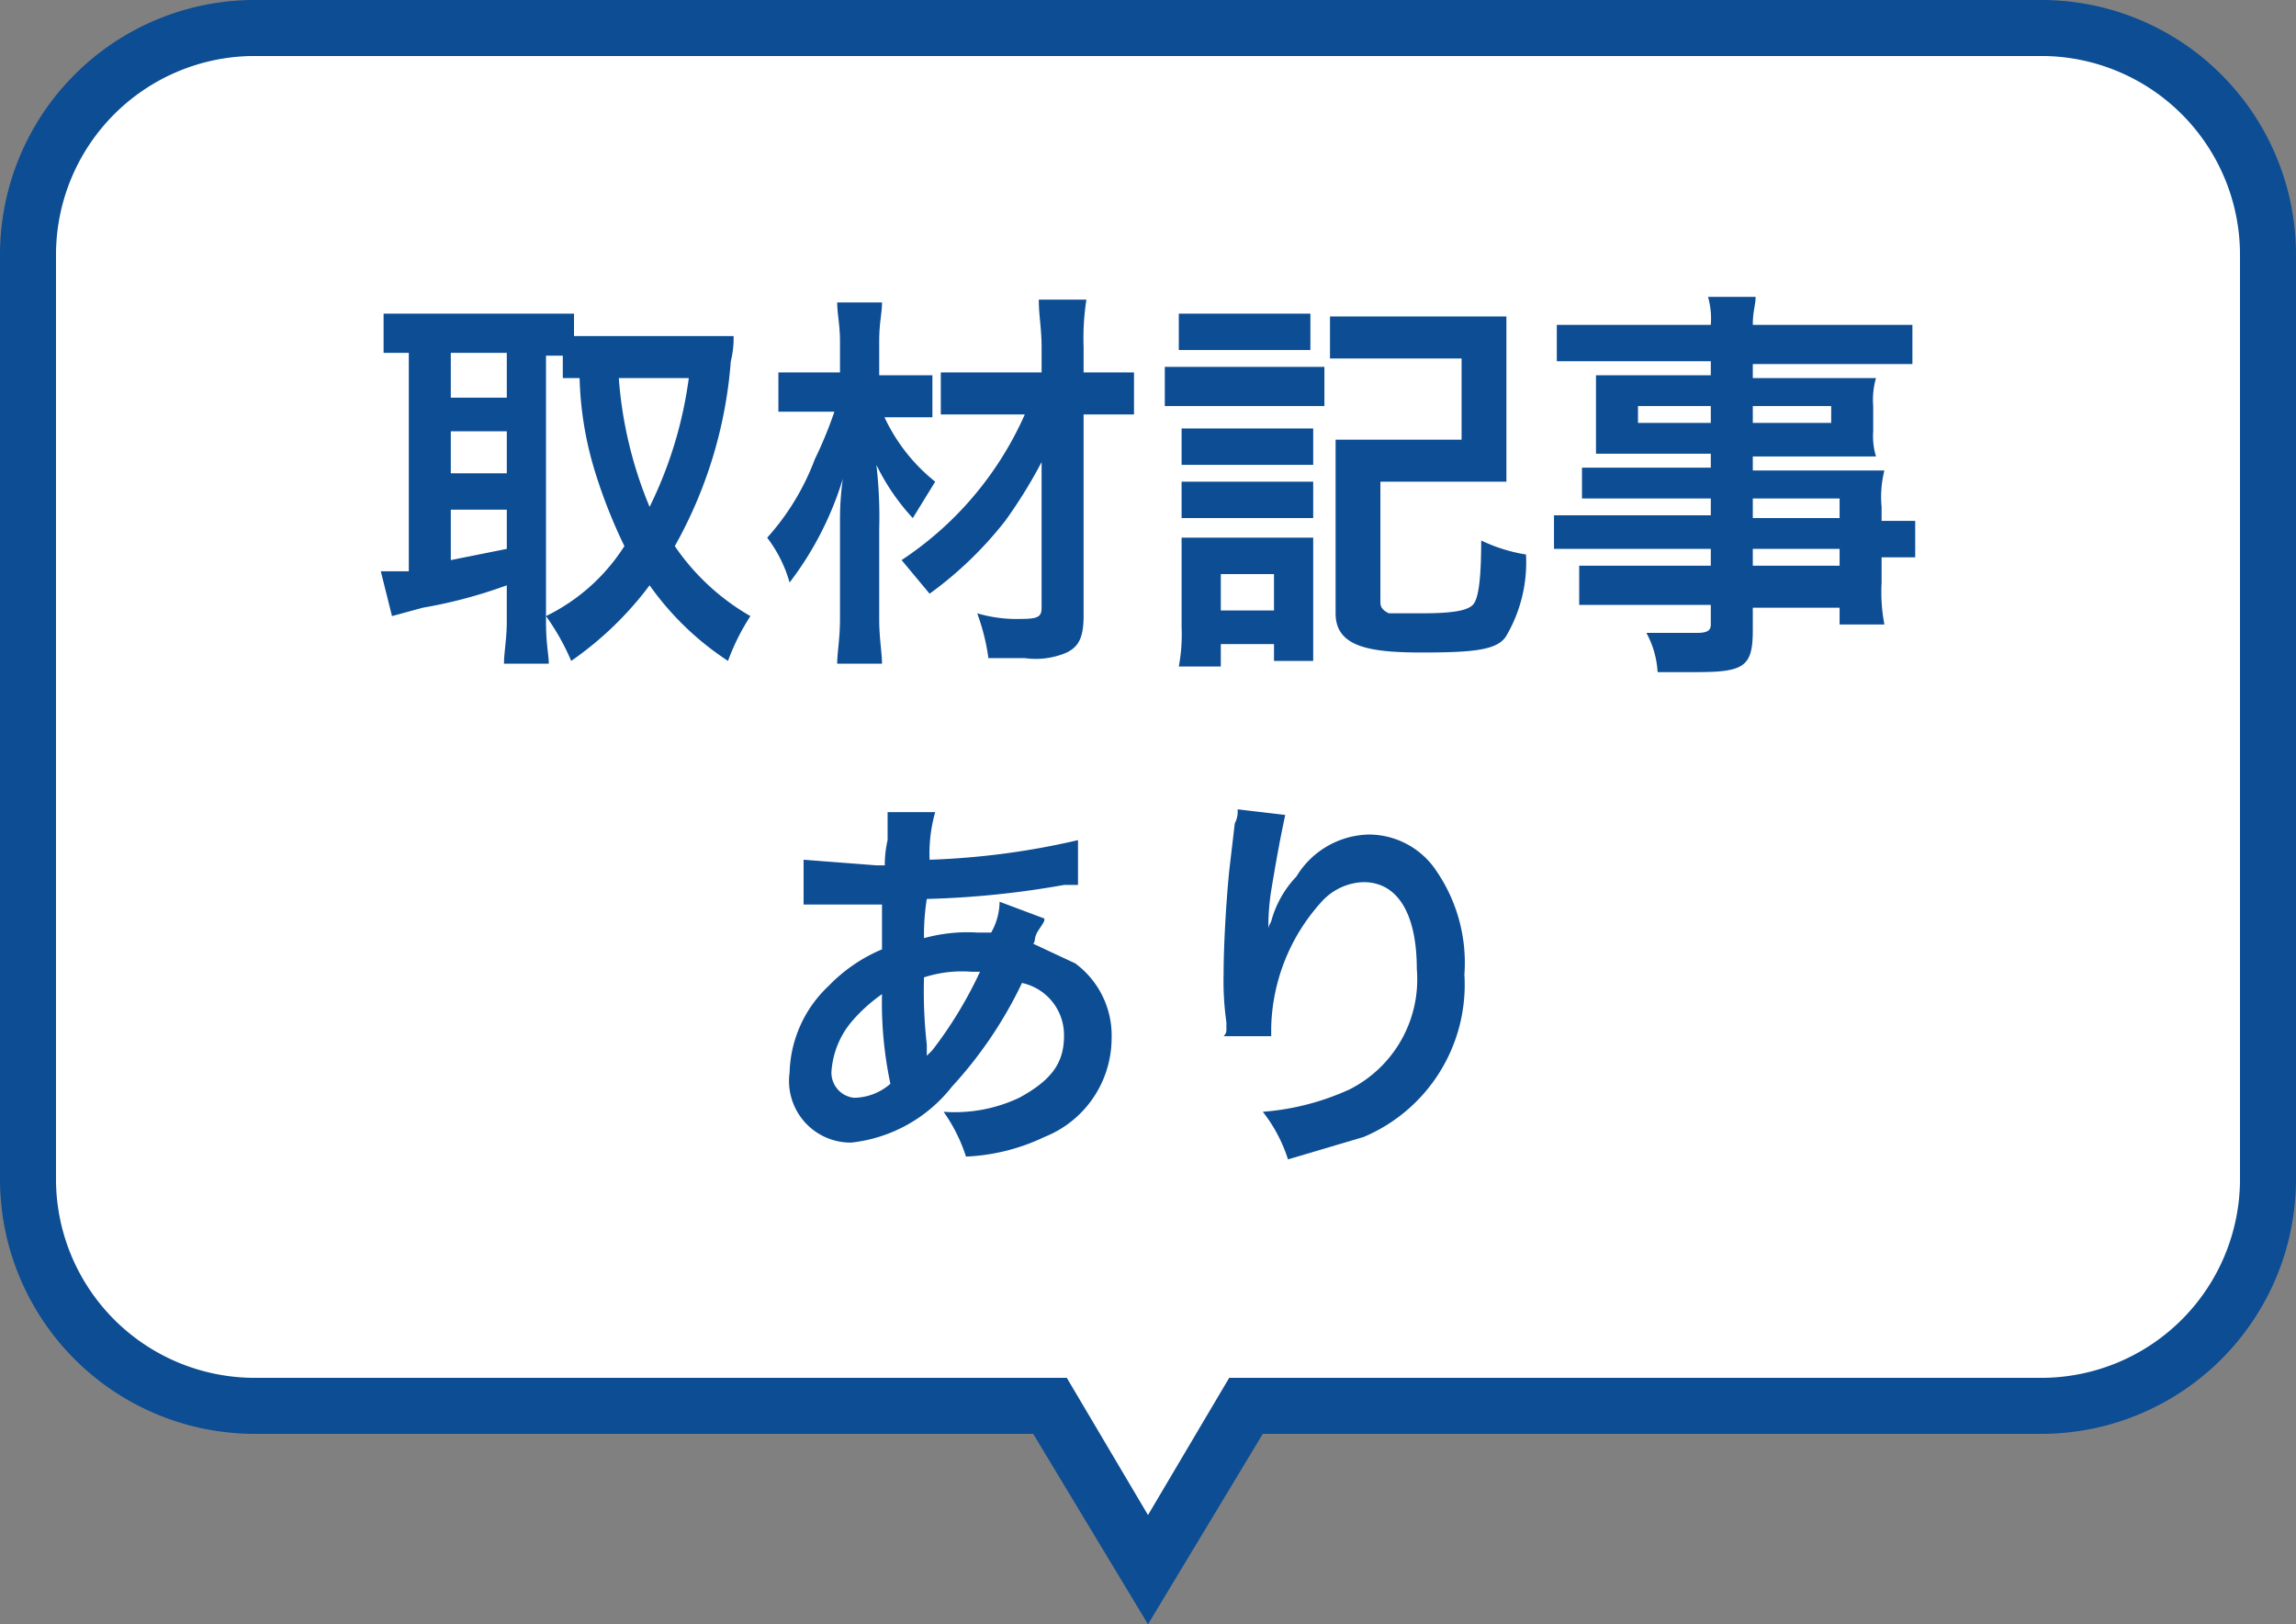
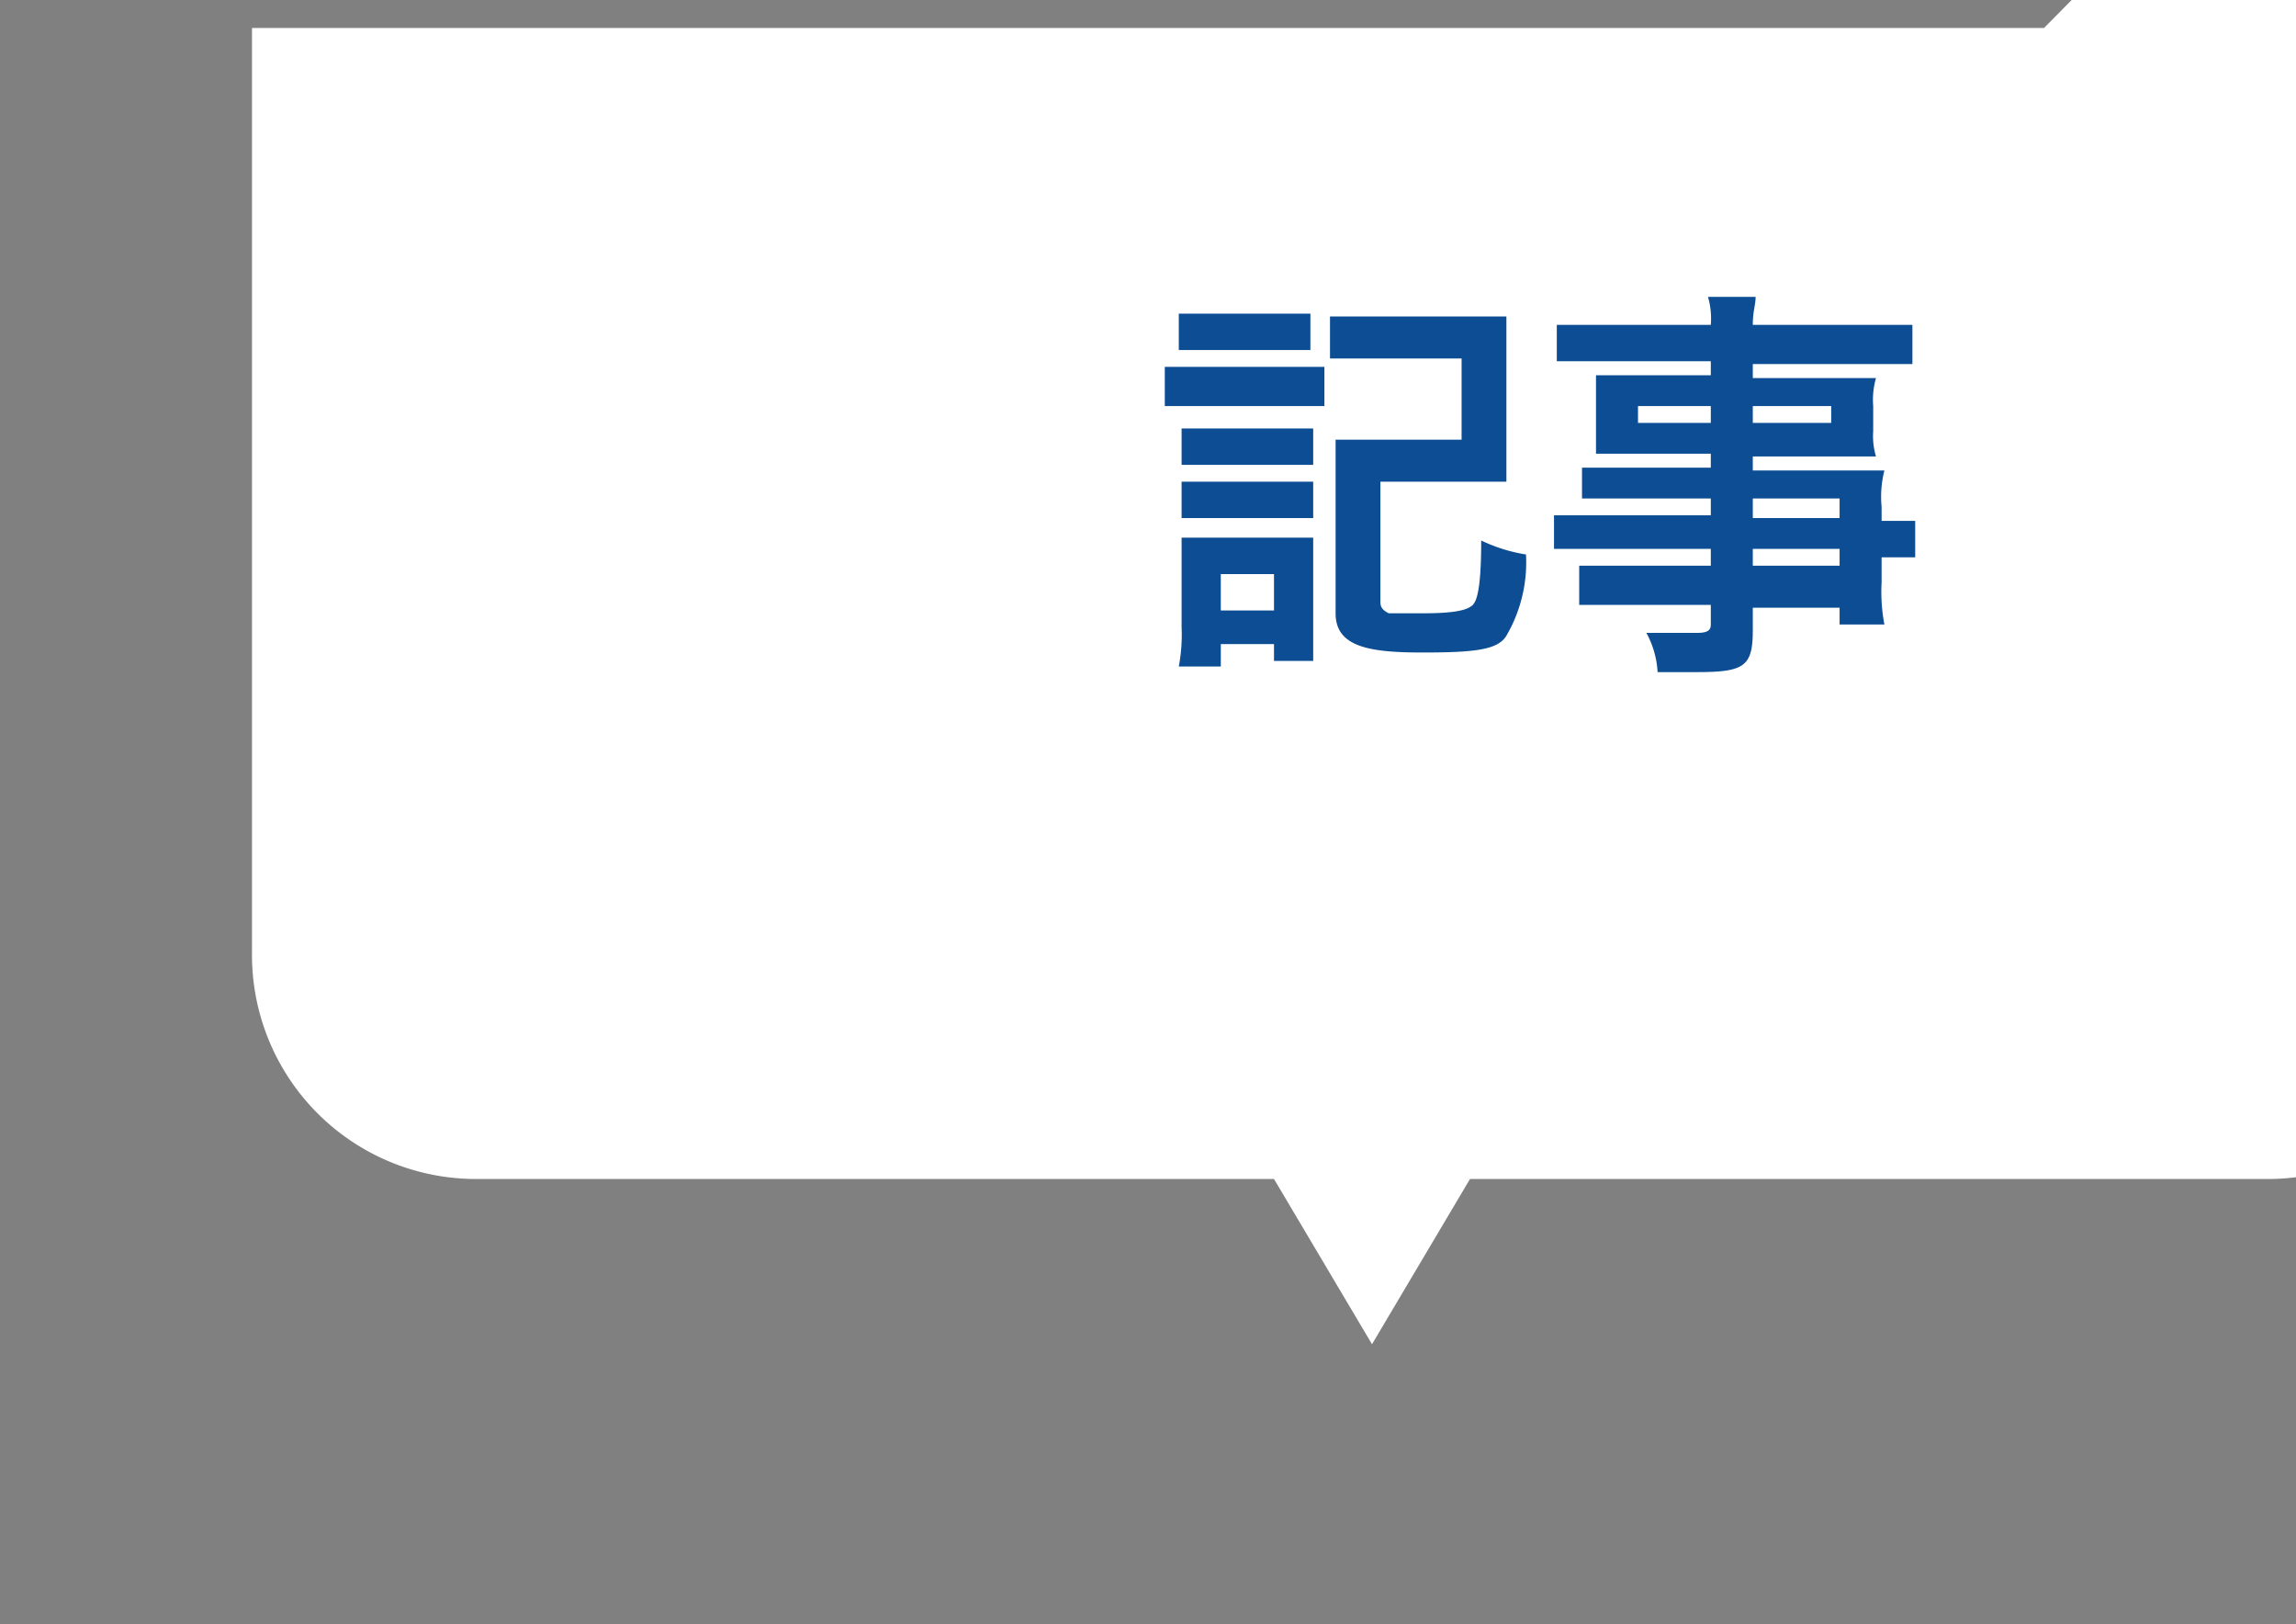
<svg xmlns="http://www.w3.org/2000/svg" viewBox="0 0 82 58">
  <rect x="0" y="0" width="82" height="58" fill="#808080" stroke="none" />
-   <path d="m73 1h-64a8.1 8.1 0 0 0 -8 8.1v33a8 8 0 0 0 8 8.1h28.5l3.5 5.9 3.5-5.9h28.5a8 8 0 0 0 8-8.1v-33a8.1 8.1 0 0 0 -8-8.1z" fill="#fff" />
+   <path d="m73 1h-64v33a8 8 0 0 0 8 8.1h28.5l3.5 5.9 3.5-5.9h28.5a8 8 0 0 0 8-8.1v-33a8.1 8.1 0 0 0 -8-8.1z" fill="#fff" />
  <g fill="#0c4d94">
-     <path d="m41 58-4.1-6.8h-27.9a9.1 9.1 0 0 1 -9-9.1v-33a9.1 9.1 0 0 1 9-9.1h64a9.1 9.1 0 0 1 9 9.1v33a9.1 9.1 0 0 1 -9 9.1h-27.9zm-32-56a7.1 7.1 0 0 0 -7 7.1v33a7.1 7.1 0 0 0 7 7.1h29.1l2.9 4.9 2.9-4.9h29.1a7.1 7.1 0 0 0 7-7.1v-33a7.1 7.1 0 0 0 -7-7.1z" />
-     <path d="m19.5 22.2c0 .8.1 1.2.1 1.5h-1.6c0-.4.1-.9.1-1.5v-1.3a17.1 17.1 0 0 1 -3 .8l-1.1.3-.4-1.6h1v-7.8h-.9v-1.4h6.8v.8h5.7a3.4 3.4 0 0 1 -.1.9 15.9 15.9 0 0 1 -2 6.6 8.2 8.2 0 0 0 2.7 2.5 7.9 7.9 0 0 0 -.8 1.6 10.4 10.4 0 0 1 -2.8-2.7 12.1 12.1 0 0 1 -2.8 2.7 8.3 8.3 0 0 0 -.9-1.6zm-3.4-8h2v-1.6h-2zm0 2.7h2v-1.5h-2zm0 3.1 2-.4v-1.4h-2zm3.4 2a6.9 6.9 0 0 0 2.8-2.5 18.6 18.6 0 0 1 -1-2.5 12.4 12.4 0 0 1 -.6-3.5h-.6v-.8h-.6zm2.6-8.5a14.7 14.7 0 0 0 1.1 4.6 14.8 14.8 0 0 0 1.4-4.6z" />
-     <path d="m31.5 14.7a6.4 6.4 0 0 0 1.9 2.5l-.8 1.3a7.8 7.8 0 0 1 -1.3-1.9 16.2 16.2 0 0 1 .1 2.3v3.2c0 .7.1 1.2.1 1.6h-1.6c0-.4.1-.9.1-1.6v-3.5a10.6 10.6 0 0 1 .1-1.5 11.7 11.7 0 0 1 -1.9 3.7 4.8 4.8 0 0 0 -.8-1.6 8.8 8.8 0 0 0 1.7-2.8 14.7 14.7 0 0 0 .7-1.7h-2v-1.4h2.2v-1.1c0-.6-.1-1-.1-1.4h1.6c0 .4-.1.7-.1 1.4v1.2h1.9v1.5h-1.8zm3.6.1h-1.5v-1.5h3.6v-.9c0-.7-.1-1.1-.1-1.7h1.7a9.1 9.1 0 0 0 -.1 1.7v.9h1.8v1.5h-1.8v7.2c0 .8-.2 1.1-.6 1.3a2.8 2.8 0 0 1 -1.5.2h-1.3a7.5 7.5 0 0 0 -.4-1.6 5 5 0 0 0 1.6.2c.6 0 .7-.1.7-.4v-5.2a17.3 17.3 0 0 1 -1.3 2.1 13.4 13.4 0 0 1 -2.7 2.6l-1-1.2a12.1 12.1 0 0 0 4.4-5.2z" />
    <path d="m41.6 13.1h5.7v1.4h-5.7zm.5-1.9h4.7v1.3h-4.7zm0 12.6a6.1 6.1 0 0 0 .1-1.4v-3.2h4.7v4.4h-1.4v-.6h-1.9v.8zm.1-8.5h4.7v1.3h-4.7zm0 1.9h4.7v1.3h-4.7zm1.4 4.6h1.9v-1.3h-1.9zm5.7-.3c0 .2.1.3.3.4h1.2c1.1 0 1.6-.1 1.8-.3s.3-.9.3-2.3a5.8 5.8 0 0 0 1.6.5 5.2 5.2 0 0 1 -.7 2.9c-.3.5-1.1.6-3 .6s-3.1-.2-3.1-1.4v-6.2h4.5v-2.9h-4.7v-1.5h6.3v5.9h-4.5z" />
    <path d="m61.1 17.8h-4.6v-1.1h4.6v-.5h-4.1v-2.8h4.1v-.5h-5.5v-1.3h5.5a2.8 2.8 0 0 0 -.1-1h1.7c0 .3-.1.5-.1 1h5.7v1.4h-5.7v.5h4.4a2.8 2.8 0 0 0 -.1 1v.9a2.5 2.5 0 0 0 .1.9h-4.4v.5h4.7a3.8 3.8 0 0 0 -.1 1.3v.5h1.2v1.3h-1.2v.9a6.2 6.2 0 0 0 .1 1.5h-1.6v-.6h-3.1v.8c0 1.3-.3 1.5-2 1.5h-1.4a3.3 3.3 0 0 0 -.4-1.4h1.8c.4 0 .5-.1.5-.3v-.7h-4.7v-1.4h4.7v-.6h-5.6v-1.2h5.6zm-2.6-3.3v.6h2.6v-.6zm4.1.6h2.8v-.6h-2.8zm3.1 3.4v-.7h-3.1v.7zm-3.1 1.7h3.1v-.6h-3.1z" />
-     <path d="m37.3 32.8c0 .1 0 .1-.2.4s-.1.4-.2.5l1.5.7a3.2 3.2 0 0 1 1.3 2.7 3.8 3.8 0 0 1 -2.4 3.5 7.2 7.2 0 0 1 -2.8.7 5.9 5.9 0 0 0 -.8-1.6 5.4 5.4 0 0 0 2.7-.5c1.1-.6 1.6-1.2 1.6-2.2a1.9 1.9 0 0 0 -1.5-1.9 15 15 0 0 1 -2.5 3.7 5.3 5.3 0 0 1 -3.6 2 2.2 2.2 0 0 1 -2.2-2.5 4.4 4.4 0 0 1 1.4-3.1 5.7 5.7 0 0 1 1.9-1.3v-1.6h-2.8v-1.6l2.6.2h.3a3.9 3.9 0 0 1 .1-.9v-1h1.7a5.4 5.4 0 0 0 -.2 1.7 27.3 27.3 0 0 0 5.3-.7v1.6h-.5a32.5 32.5 0 0 1 -4.9.5 8.2 8.2 0 0 0 -.1 1.4 5.8 5.8 0 0 1 1.9-.2h.5a2.3 2.3 0 0 0 .3-1.1zm-6.9 3.7a3.1 3.1 0 0 0 -.7 1.7.9.9 0 0 0 .8 1 2 2 0 0 0 1.3-.5 13.9 13.9 0 0 1 -.3-3.2 5.7 5.7 0 0 0 -1.1 1zm2.7 1.2.2-.2a14.8 14.8 0 0 0 1.7-2.8h-.3a4.4 4.4 0 0 0 -1.7.2 17 17 0 0 0 .1 2.4z" />
-     <path d="m45.9 29.1c-.1.5-.2.9-.5 2.7a8.2 8.2 0 0 0 -.1 1.4c0-.1 0-.1.1-.3a3.7 3.7 0 0 1 .9-1.6 3.1 3.1 0 0 1 2.6-1.5 2.9 2.9 0 0 1 2.4 1.3 5.8 5.8 0 0 1 1 3.7 5.9 5.9 0 0 1 -3.6 5.8l-2.7.8a5.4 5.4 0 0 0 -.9-1.7 9.1 9.1 0 0 0 3.1-.8 4.4 4.4 0 0 0 2.4-4.3c0-2-.7-3.1-1.9-3.1a2.1 2.1 0 0 0 -1.5.7 6.9 6.9 0 0 0 -1.8 4.5v.3h-1.7a.3.3 0 0 0 .1-.2v-.3a10.3 10.3 0 0 1 -.1-1.7c0-1.1.1-2.7.2-3.7l.2-1.7a.9.9 0 0 0 .1-.5z" />
  </g>
</svg>